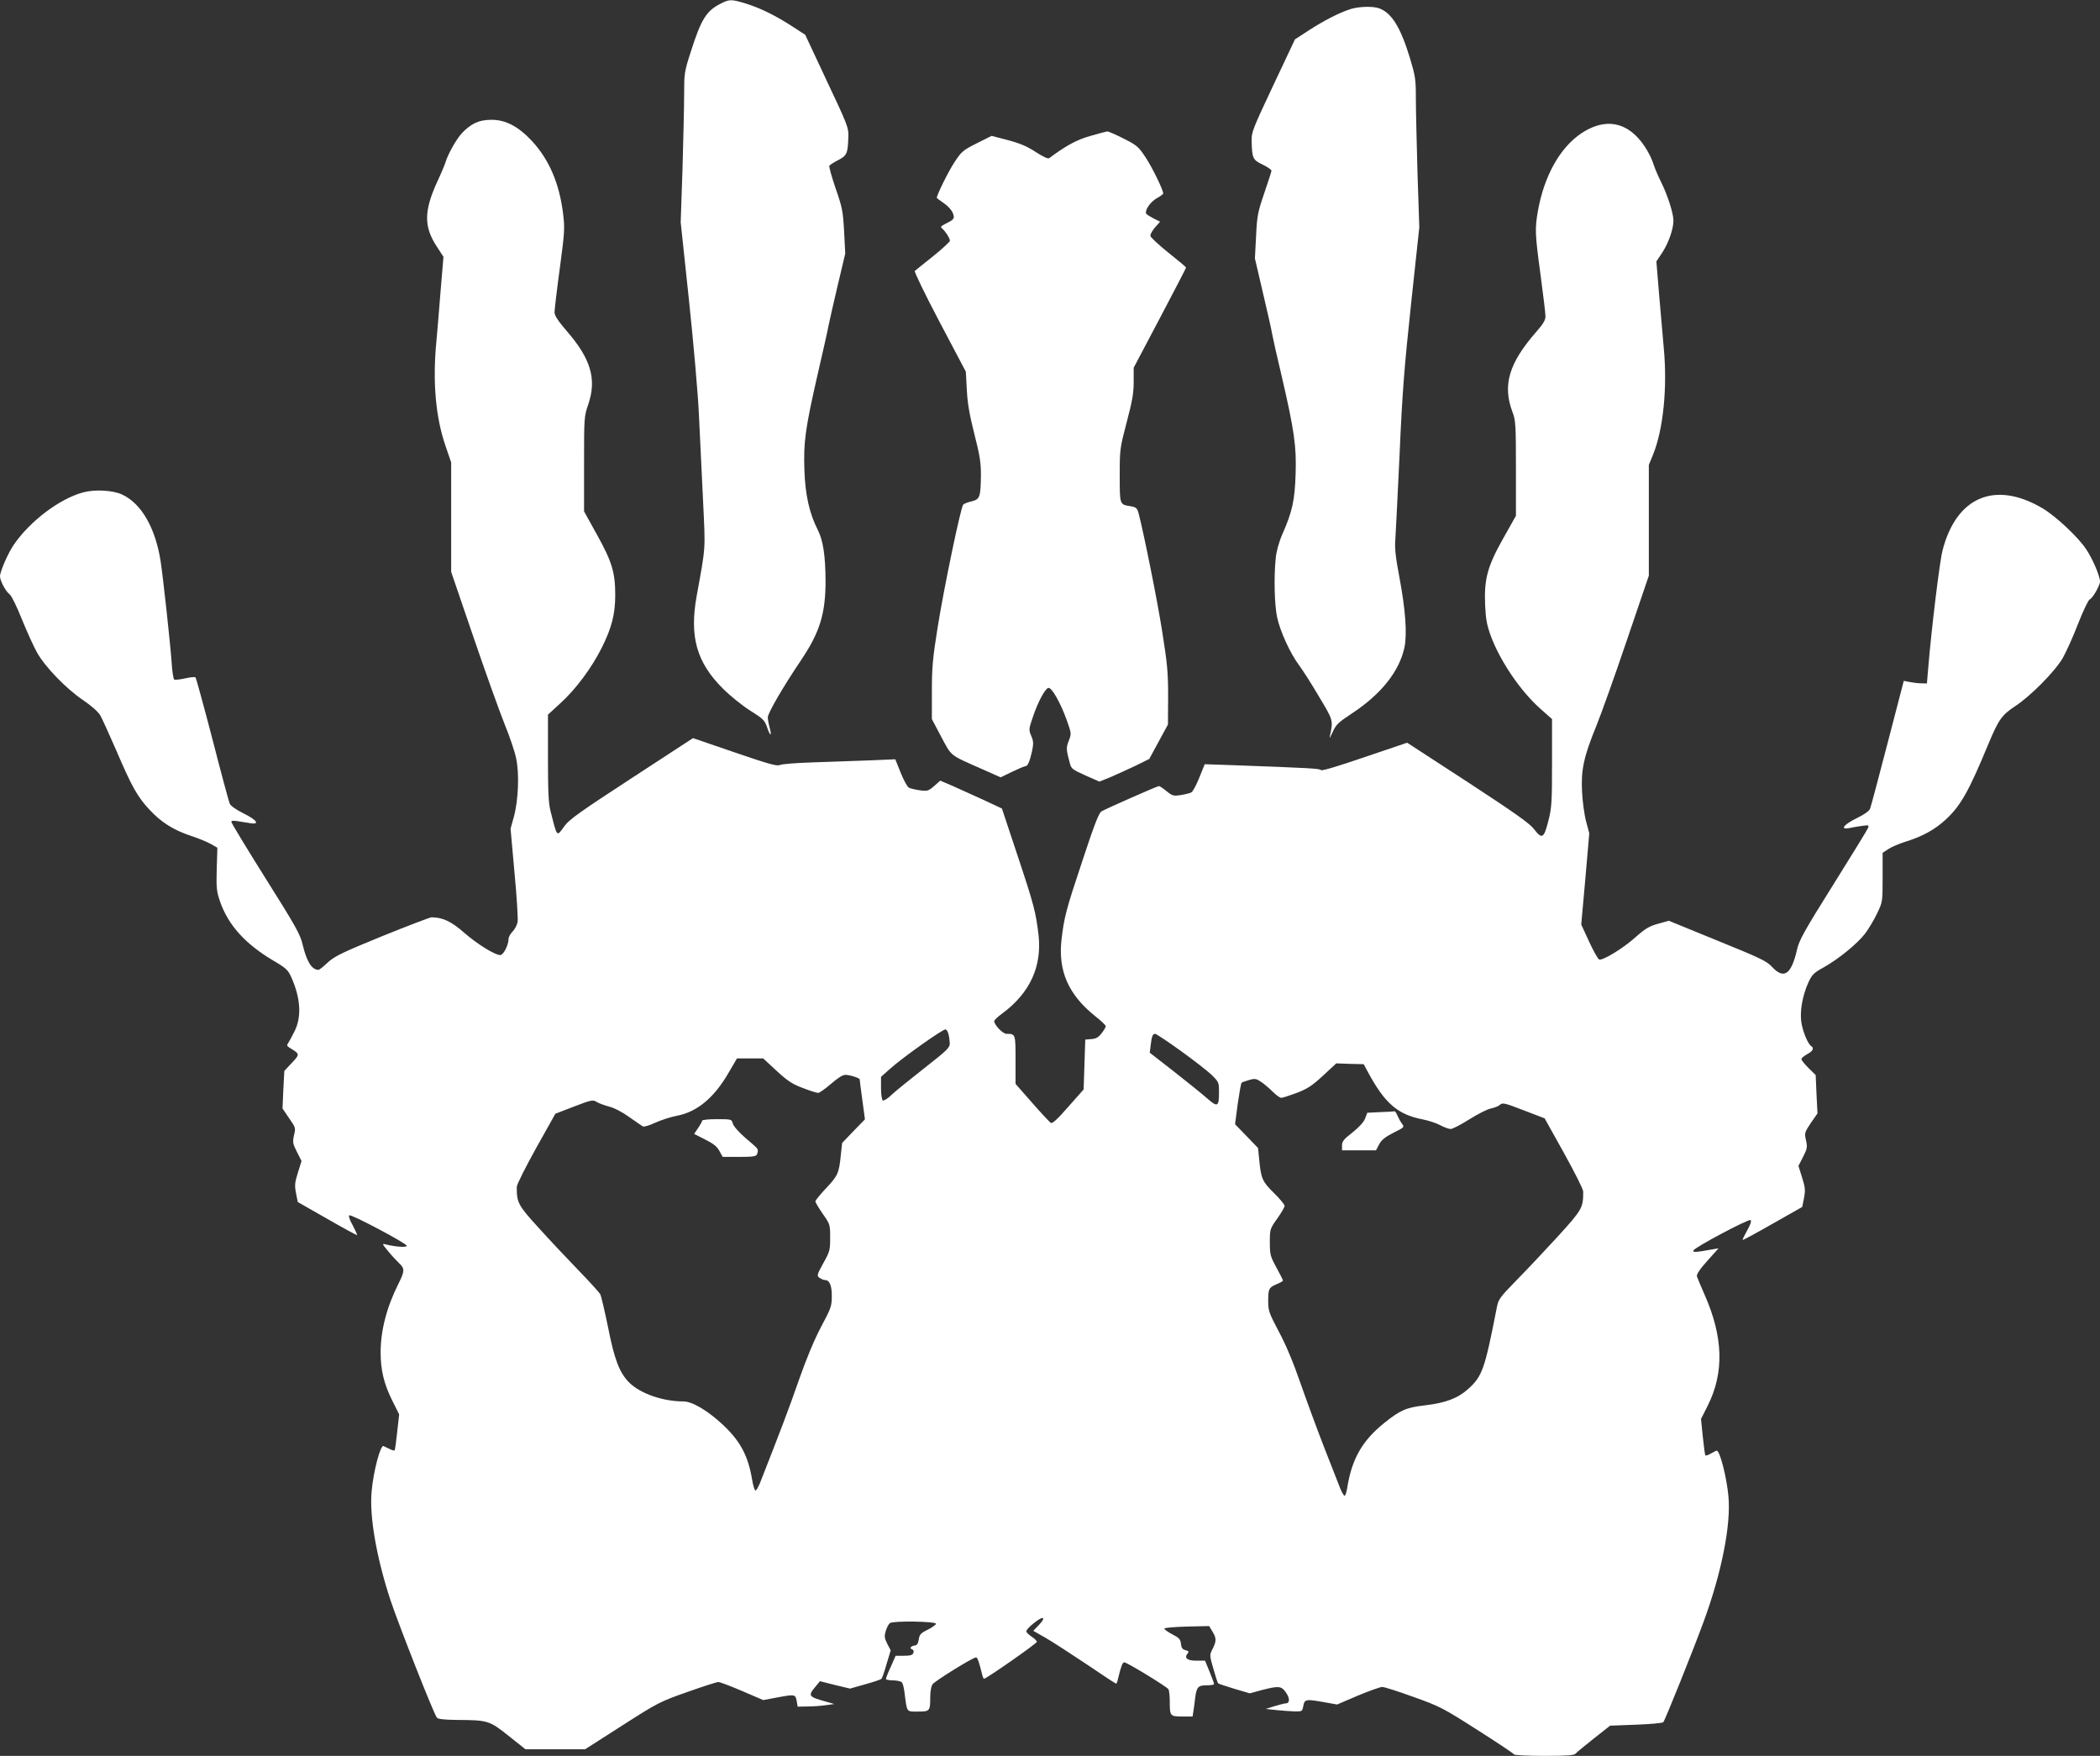
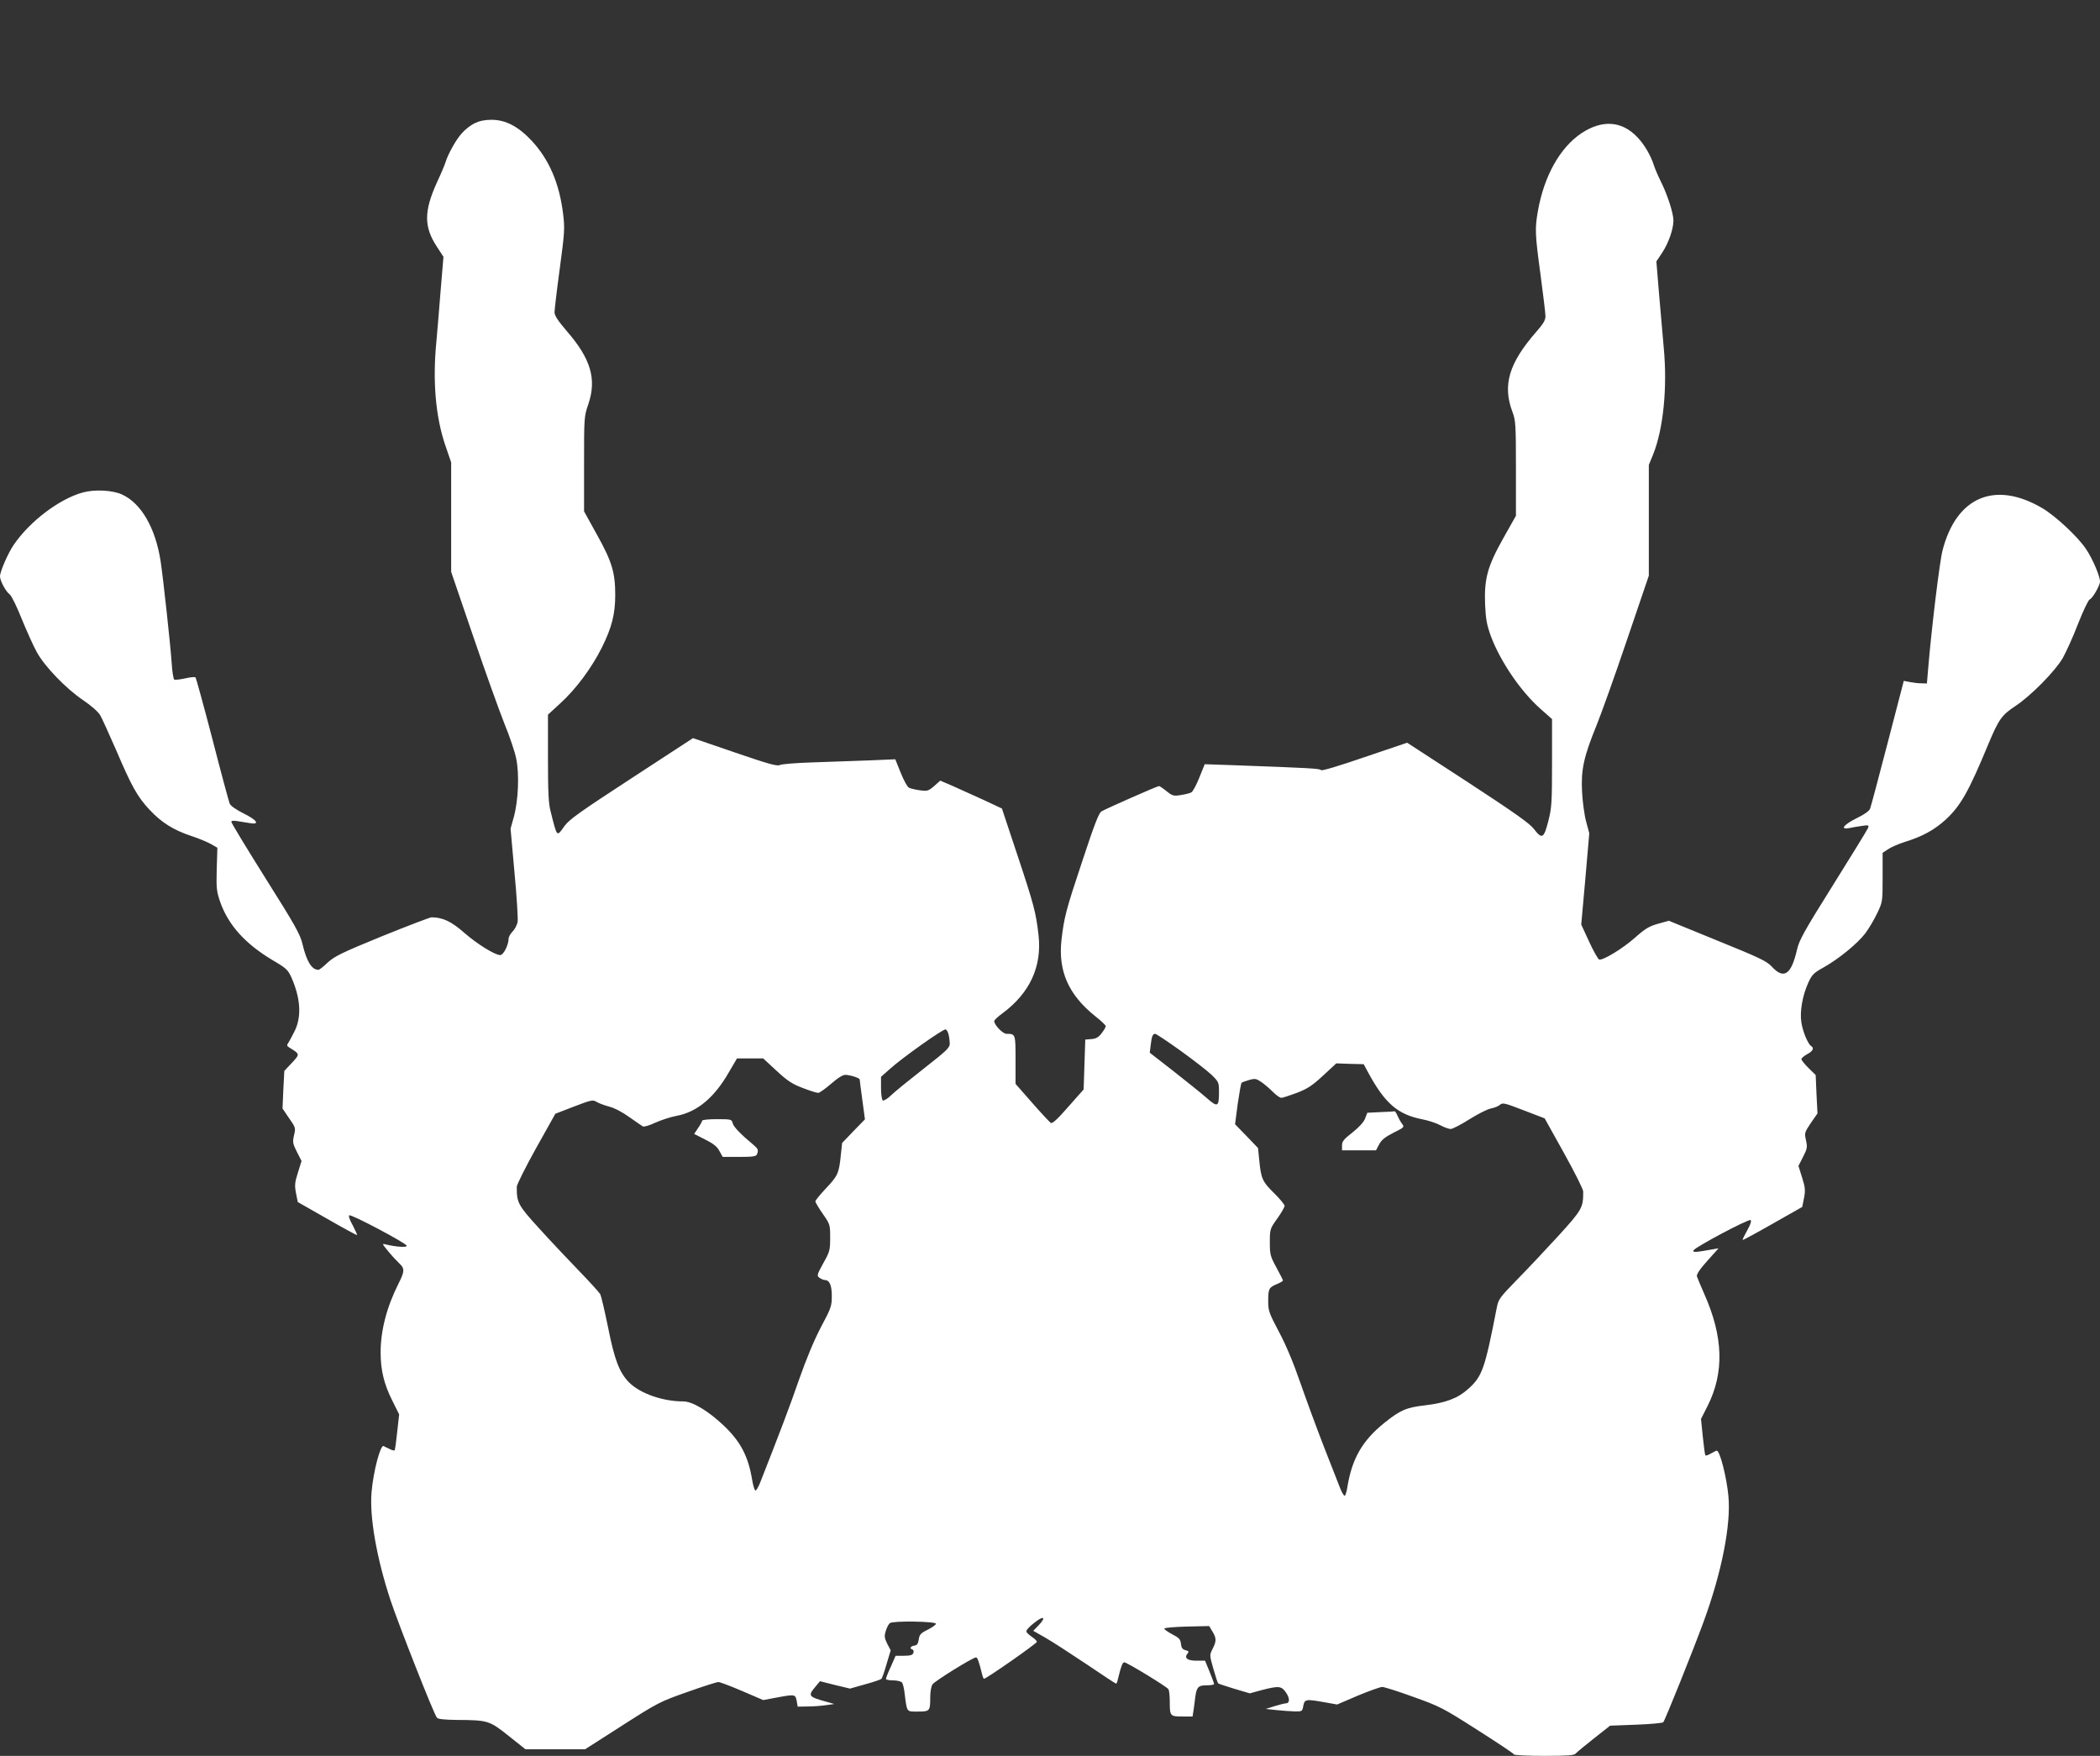
<svg xmlns="http://www.w3.org/2000/svg" version="1.0" width="1280pt" height="1070pt" viewBox="0 0 1280 1070" preserveAspectRatio="xMidYMid meet">
  <rect x="0" y="0" width="1280" height="1070" fill="#333333" stroke="none" />
  <g transform="translate(0,1070) scale(0.1,-0.1)" fill="#ffffff" stroke="none">
-     <path d="M4395 10679 c-89 -44 -121 -95 -184 -293 -40 -124 -41 -133 -41 -261 0 -73 -5 -278 -10 -456 l-11 -324 50 -470 c28 -264 55 -571 61 -700 6 -126 17 -361 25 -520 15 -316 18 -274 -39 -589 -44 -246 0 -402 159 -561 44 -44 119 -105 167 -135 80 -50 89 -59 104 -103 19 -56 30 -57 15 0 -6 21 -11 49 -11 62 0 25 95 189 202 347 115 171 150 284 150 485 -1 154 -15 246 -47 309 -52 102 -77 215 -82 366 -6 169 5 251 81 584 30 129 60 262 66 295 7 33 32 146 57 250 l45 190 -7 135 c-7 125 -11 145 -52 263 -24 70 -41 132 -38 137 4 6 28 21 55 35 52 27 58 39 61 145 2 51 -7 74 -131 336 l-132 282 -77 50 c-101 66 -201 115 -287 141 -86 26 -98 26 -149 0z" />
-     <path d="M8233 10645 c-67 -21 -161 -69 -254 -129 l-86 -56 -133 -282 c-125 -265 -133 -286 -131 -338 3 -106 7 -114 67 -143 30 -15 54 -31 54 -37 0 -5 -20 -67 -44 -137 -40 -117 -44 -139 -50 -263 l-7 -135 49 -210 c27 -115 53 -228 56 -250 4 -22 29 -136 57 -252 78 -336 92 -433 86 -603 -5 -159 -20 -228 -81 -366 -21 -48 -36 -104 -40 -144 -12 -116 -8 -282 8 -360 18 -86 80 -222 135 -295 20 -27 75 -112 120 -189 89 -148 88 -145 66 -246 -3 -14 4 -1 17 27 21 47 33 59 116 114 180 118 292 258 323 406 16 82 6 227 -31 423 -24 127 -30 181 -25 235 3 39 14 273 26 520 16 372 29 531 70 915 l50 465 -11 330 c-5 182 -10 387 -10 456 0 116 -3 135 -36 245 -57 187 -111 275 -187 303 -37 14 -122 12 -174 -4z" />
    <path d="M2893 9949 c-23 -11 -58 -38 -77 -60 -35 -37 -86 -129 -101 -179 -4 -14 -27 -69 -52 -122 -79 -175 -80 -269 -1 -390 l41 -63 -18 -215 c-9 -118 -21 -253 -25 -300 -24 -243 -5 -461 55 -636 l35 -102 0 -334 0 -333 135 -395 c74 -217 160 -456 190 -531 31 -75 63 -170 71 -210 20 -93 14 -254 -14 -357 l-20 -72 24 -268 c14 -147 22 -282 19 -301 -4 -18 -17 -44 -31 -58 -13 -13 -24 -33 -24 -43 0 -38 -31 -100 -51 -100 -33 0 -142 68 -222 138 -76 67 -130 92 -197 92 -9 0 -145 -52 -301 -115 -247 -101 -289 -122 -331 -160 -26 -25 -51 -45 -57 -45 -41 0 -72 51 -97 156 -13 58 -44 114 -225 401 -115 183 -209 338 -209 345 0 7 13 8 38 4 20 -3 54 -9 75 -12 63 -11 45 18 -38 59 -46 23 -79 46 -85 60 -5 12 -53 189 -105 392 -53 204 -100 373 -103 377 -4 4 -33 1 -64 -6 -31 -7 -61 -10 -66 -7 -5 3 -13 51 -16 106 -8 114 -52 517 -67 615 -31 201 -117 352 -234 406 -56 27 -168 33 -240 13 -143 -39 -324 -176 -422 -320 -34 -50 -83 -162 -83 -191 0 -27 36 -94 59 -110 11 -8 44 -75 74 -151 31 -75 72 -167 93 -204 49 -87 176 -219 281 -290 49 -33 92 -71 104 -92 11 -19 54 -114 96 -210 96 -225 131 -287 205 -366 72 -77 145 -123 253 -159 44 -14 98 -37 120 -49 l40 -23 -4 -130 c-3 -117 -1 -136 21 -200 50 -142 153 -256 321 -356 82 -48 92 -58 113 -104 56 -126 63 -238 21 -325 -15 -30 -32 -62 -39 -73 -11 -15 -10 -20 6 -30 65 -40 65 -39 15 -93 l-46 -49 -6 -114 -5 -115 40 -59 c40 -57 41 -60 30 -104 -9 -42 -8 -51 18 -102 l28 -55 -22 -70 c-19 -61 -21 -77 -12 -125 l11 -55 179 -102 c99 -57 181 -101 183 -100 1 2 -11 29 -27 60 -18 31 -27 58 -21 61 12 8 344 -168 350 -185 4 -12 -65 -8 -129 8 -23 6 -21 3 17 -43 22 -27 53 -60 67 -73 33 -31 33 -48 -4 -121 -73 -145 -110 -287 -110 -422 0 -108 21 -194 72 -295 l41 -82 -12 -107 c-6 -59 -13 -110 -16 -112 -3 -3 -17 1 -32 9 -16 7 -31 15 -35 17 -19 9 -62 -153 -73 -278 -14 -153 31 -406 115 -661 49 -147 264 -694 283 -716 6 -9 44 -13 121 -14 191 -1 199 -4 316 -97 l103 -82 181 0 182 0 225 144 c219 140 230 146 398 205 95 34 180 61 190 61 9 0 75 -25 145 -55 l128 -55 80 15 c113 21 116 21 124 -20 l6 -35 62 1 c33 0 84 4 111 8 l50 7 -45 13 c-112 31 -117 36 -71 91 l29 35 91 -23 92 -22 92 26 c51 14 95 29 99 33 5 4 19 45 32 91 l25 83 -21 40 c-17 35 -19 46 -9 78 6 20 17 42 25 48 17 15 281 11 281 -4 0 -5 -22 -22 -50 -36 -43 -21 -51 -30 -55 -60 -4 -26 -10 -35 -27 -37 -24 -4 -31 -18 -11 -24 6 -2 9 -12 5 -21 -5 -13 -19 -17 -57 -17 l-51 0 -29 -66 c-17 -36 -30 -70 -30 -75 0 -5 20 -9 44 -9 24 0 48 -6 54 -13 5 -6 13 -37 16 -67 15 -117 10 -110 81 -110 73 0 75 3 75 89 0 33 6 65 14 77 15 21 246 164 265 164 9 0 17 -22 37 -102 3 -16 9 -28 12 -28 14 0 322 215 322 225 0 5 -13 19 -30 30 -16 11 -32 25 -34 32 -3 7 18 31 47 53 58 47 77 37 27 -15 l-32 -33 74 -42 c40 -23 153 -96 250 -161 97 -66 178 -119 181 -119 3 0 8 12 11 28 20 82 28 102 39 102 16 0 259 -148 269 -164 4 -6 8 -39 8 -73 0 -91 2 -93 76 -93 l63 0 5 32 c3 18 8 56 11 83 9 65 18 75 71 75 24 0 44 3 44 8 0 4 -12 37 -27 74 l-28 68 -53 0 c-56 0 -76 17 -53 44 9 11 6 15 -13 20 -19 5 -25 14 -28 39 -3 27 -10 36 -53 58 -27 14 -49 30 -48 35 2 5 64 10 138 12 l135 3 20 -33 c25 -41 25 -59 1 -106 -19 -38 -19 -38 5 -122 13 -46 26 -86 29 -88 2 -3 47 -17 98 -33 l95 -28 73 20 c105 27 120 25 148 -16 24 -35 23 -65 -2 -65 -7 0 -38 -8 -68 -17 l-54 -17 65 -7 c36 -4 86 -7 111 -8 46 -1 47 0 53 34 8 41 16 42 133 21 l73 -13 126 54 c70 29 137 53 149 53 12 0 98 -27 191 -61 162 -58 179 -67 389 -201 121 -77 222 -144 223 -149 2 -5 85 -9 184 -9 141 0 183 3 192 14 6 7 56 49 111 92 l99 78 158 6 c86 3 161 10 166 15 11 12 182 438 245 610 111 301 169 595 152 769 -11 116 -52 276 -71 276 -3 0 -19 -8 -35 -17 -15 -9 -31 -15 -34 -12 -3 3 -10 54 -16 114 l-11 108 41 81 c101 202 95 418 -19 676 -23 52 -44 103 -47 112 -3 12 17 43 63 94 l69 77 -35 -6 c-105 -19 -123 -20 -118 -7 6 18 335 193 348 185 7 -4 0 -27 -20 -62 -17 -30 -30 -57 -28 -59 2 -2 85 43 183 99 l180 102 11 55 c9 48 7 64 -12 125 l-22 70 28 55 c26 51 27 60 18 101 -10 45 -9 48 29 105 l41 59 -6 117 -5 117 -43 42 c-24 24 -44 48 -44 55 0 6 16 19 35 30 35 18 44 37 25 49 -20 12 -51 87 -60 143 -11 66 6 165 43 246 21 46 33 58 91 90 93 52 208 146 255 208 22 29 55 85 73 123 33 69 33 71 33 219 l0 149 35 23 c19 13 67 33 105 45 103 32 176 72 244 134 92 85 141 172 261 462 63 150 81 175 162 229 95 62 243 212 291 294 20 36 63 129 93 208 31 79 63 146 71 149 18 7 63 85 63 109 0 33 -45 139 -85 198 -48 73 -186 202 -266 249 -289 170 -525 70 -609 -258 -18 -70 -67 -476 -87 -715 l-8 -95 -35 1 c-19 0 -51 4 -70 8 l-36 7 -98 -377 c-54 -208 -102 -388 -107 -401 -5 -15 -35 -36 -84 -60 -79 -39 -102 -71 -42 -59 17 4 52 10 76 13 41 6 44 5 37 -13 -4 -10 -100 -167 -213 -347 -178 -284 -207 -337 -220 -395 -35 -152 -80 -182 -153 -103 -31 34 -73 54 -332 159 l-296 121 -65 -18 c-54 -15 -78 -29 -139 -83 -77 -69 -200 -143 -221 -135 -7 3 -35 52 -61 109 l-48 104 25 278 24 278 -19 71 c-11 40 -22 122 -25 182 -7 134 10 213 88 404 28 69 112 303 185 519 l134 394 0 337 0 338 26 63 c62 154 88 407 65 650 -5 63 -18 208 -28 321 l-17 206 36 54 c38 58 68 143 68 195 0 44 -36 156 -75 234 -18 36 -38 83 -45 105 -18 57 -57 124 -99 168 -95 101 -215 109 -342 25 -131 -88 -227 -260 -265 -473 -19 -110 -18 -139 16 -390 16 -121 30 -234 30 -252 0 -24 -13 -46 -56 -95 -167 -191 -207 -325 -145 -489 19 -50 21 -76 21 -343 l0 -289 -76 -135 c-98 -174 -118 -249 -112 -406 4 -91 11 -125 35 -192 58 -155 182 -337 303 -444 l70 -62 0 -267 c0 -244 -2 -273 -23 -356 -27 -105 -38 -111 -88 -46 -26 34 -120 100 -403 285 l-369 240 -260 -88 c-160 -55 -261 -85 -265 -79 -7 10 -73 13 -533 30 l-176 6 -33 -82 c-18 -45 -40 -86 -49 -90 -9 -5 -38 -12 -64 -16 -44 -7 -51 -5 -87 24 -21 17 -42 31 -45 31 -11 0 -328 -140 -352 -155 -16 -11 -44 -83 -116 -302 -100 -299 -111 -344 -127 -480 -21 -190 42 -334 205 -465 36 -28 65 -56 65 -61 0 -6 -11 -25 -25 -43 -19 -25 -34 -34 -63 -36 l-37 -3 -5 -152 -5 -152 -93 -105 c-65 -75 -97 -104 -107 -99 -7 5 -59 60 -114 123 l-101 115 0 146 c0 158 0 159 -55 159 -23 0 -75 54 -75 78 0 5 22 27 49 46 168 124 243 286 221 479 -16 136 -27 181 -127 481 l-96 289 -111 52 c-61 28 -146 66 -188 85 l-77 33 -37 -33 c-35 -30 -41 -32 -87 -26 -28 4 -58 11 -67 16 -10 5 -32 46 -50 91 l-33 82 -166 -7 c-91 -3 -245 -9 -341 -12 -96 -3 -185 -10 -197 -16 -17 -8 -68 6 -275 77 l-254 87 -374 -244 c-313 -204 -379 -251 -408 -290 -50 -70 -45 -74 -86 88 -13 48 -16 120 -16 326 l0 263 74 68 c96 87 192 216 255 342 60 121 81 203 81 319 0 137 -20 204 -111 367 l-79 143 0 288 c0 284 0 289 26 365 52 153 15 277 -131 445 -54 63 -75 95 -75 115 0 15 14 135 32 267 30 223 31 245 20 335 -23 185 -85 328 -189 441 -83 89 -160 130 -247 130 -42 0 -74 -7 -103 -21z m2888 -5550 c4 -13 7 -38 8 -55 1 -28 -12 -41 -156 -154 -87 -68 -177 -141 -200 -163 -22 -22 -46 -36 -52 -33 -6 4 -11 37 -11 76 l0 68 53 47 c71 65 327 247 341 242 6 -2 13 -14 17 -28z m1412 -100 c78 -56 163 -122 190 -147 46 -45 47 -48 47 -107 0 -91 -8 -95 -76 -35 -32 28 -123 101 -202 163 l-144 112 6 48 c6 52 12 67 27 67 6 0 74 -45 152 -101z m-2460 -124 c67 -62 96 -81 160 -105 43 -17 86 -30 94 -30 8 0 43 25 78 55 40 35 71 55 87 55 28 0 88 -19 88 -28 0 -3 7 -59 16 -124 l16 -119 -70 -72 -69 -72 -8 -74 c-11 -110 -18 -126 -90 -202 -36 -38 -65 -74 -65 -80 0 -6 20 -40 45 -76 44 -63 45 -65 45 -145 0 -76 -2 -85 -42 -156 -39 -71 -40 -76 -23 -89 11 -7 24 -13 31 -13 30 0 44 -31 44 -97 0 -62 -4 -74 -66 -190 -42 -80 -89 -193 -134 -321 -57 -165 -116 -320 -238 -630 -10 -24 -22 -45 -27 -45 -5 -1 -15 30 -21 68 -24 143 -71 232 -176 331 -94 88 -188 144 -243 144 -126 0 -262 48 -330 115 -60 61 -90 140 -129 338 -20 97 -41 187 -47 200 -7 12 -67 78 -134 147 -67 69 -176 185 -242 258 -126 138 -134 154 -133 251 1 14 54 120 118 235 l117 209 114 44 c104 40 115 42 136 29 12 -8 47 -21 76 -29 33 -8 83 -34 124 -64 39 -27 76 -53 83 -57 7 -4 39 5 75 22 35 16 93 35 130 42 125 23 230 110 318 263 l51 87 80 0 80 0 81 -75z m3606 -10 c102 -189 181 -257 331 -286 36 -7 85 -23 109 -36 24 -13 53 -23 63 -23 11 0 62 26 114 59 51 32 110 62 131 66 21 4 46 14 55 22 16 15 29 12 145 -33 l128 -49 117 -210 c65 -117 118 -222 118 -236 0 -99 -5 -109 -152 -271 -77 -84 -191 -205 -253 -268 -108 -111 -112 -117 -123 -175 -72 -368 -87 -412 -173 -489 -63 -57 -137 -85 -264 -100 -113 -13 -150 -29 -246 -106 -136 -109 -199 -220 -227 -395 -4 -27 -12 -50 -16 -50 -5 0 -17 20 -27 45 -10 25 -54 137 -98 250 -44 113 -109 290 -145 393 -42 122 -88 232 -131 312 -60 114 -65 127 -65 186 0 76 4 83 53 104 20 8 37 18 37 22 0 3 -18 39 -40 79 -37 68 -40 78 -40 154 0 80 1 82 45 144 25 35 45 70 45 78 0 7 -29 43 -65 78 -71 70 -79 88 -90 205 l-7 69 -70 73 -70 72 16 123 c10 68 20 126 24 130 4 3 25 11 47 17 35 10 43 8 75 -14 20 -14 51 -41 70 -60 19 -19 41 -35 50 -35 8 0 51 14 94 30 65 25 94 44 160 105 l81 75 84 -3 83 -2 27 -50z" />
    <path d="M4280 3871 c0 -4 -11 -25 -25 -45 l-24 -36 67 -34 c50 -25 73 -43 87 -70 l20 -36 101 0 c84 0 103 3 108 16 10 26 7 33 -21 57 -76 63 -122 110 -127 132 -6 24 -9 25 -96 25 -50 0 -90 -4 -90 -9z" />
    <path d="M8414 3923 l-80 -4 -13 -34 c-8 -22 -35 -52 -76 -85 -54 -42 -65 -55 -65 -80 l0 -30 103 0 104 0 19 36 c14 27 36 45 87 71 68 34 68 34 52 56 -9 12 -21 34 -28 50 -6 15 -14 26 -17 25 -3 -1 -41 -4 -86 -5z" />
-     <path d="M6644 9871 c-82 -23 -149 -60 -249 -135 -7 -5 -36 8 -81 37 -51 34 -95 53 -170 73 l-100 26 -90 -45 c-84 -42 -93 -50 -136 -115 -36 -54 -108 -199 -108 -218 0 -1 20 -17 44 -33 25 -17 48 -43 54 -60 12 -33 9 -38 -46 -65 -28 -15 -31 -19 -19 -29 20 -17 47 -59 47 -74 0 -6 -46 -49 -102 -94 -57 -45 -107 -86 -112 -90 -5 -4 63 -144 151 -311 l160 -303 6 -110 c4 -82 16 -151 46 -270 34 -132 40 -176 40 -250 -2 -135 -6 -147 -56 -160 -23 -5 -46 -14 -52 -20 -15 -16 -118 -510 -156 -749 -30 -188 -35 -244 -35 -389 l0 -169 57 -108 c65 -121 48 -108 245 -195 l117 -52 68 33 c37 18 73 33 80 34 17 0 28 25 43 90 10 48 10 61 -4 95 -16 37 -16 41 9 114 31 93 75 175 95 179 21 4 74 -91 112 -196 29 -82 29 -84 12 -127 -16 -43 -16 -51 7 -136 8 -33 16 -39 94 -74 l86 -38 67 27 c37 16 105 47 152 69 l85 42 57 105 57 105 1 171 c0 148 -5 199 -36 395 -30 192 -113 603 -144 721 -9 32 -15 37 -48 43 -68 11 -67 7 -67 187 0 160 1 166 42 323 34 129 43 177 43 247 l0 87 160 303 c88 167 160 305 159 308 0 3 -48 43 -107 90 -59 47 -108 93 -110 102 -2 9 11 32 28 52 l31 35 -40 20 c-22 12 -42 24 -44 28 -12 19 24 72 62 94 23 12 41 26 41 30 0 22 -68 161 -108 221 -43 65 -53 73 -134 114 -48 24 -93 44 -100 43 -7 -1 -54 -13 -104 -28z" />
  </g>
</svg>